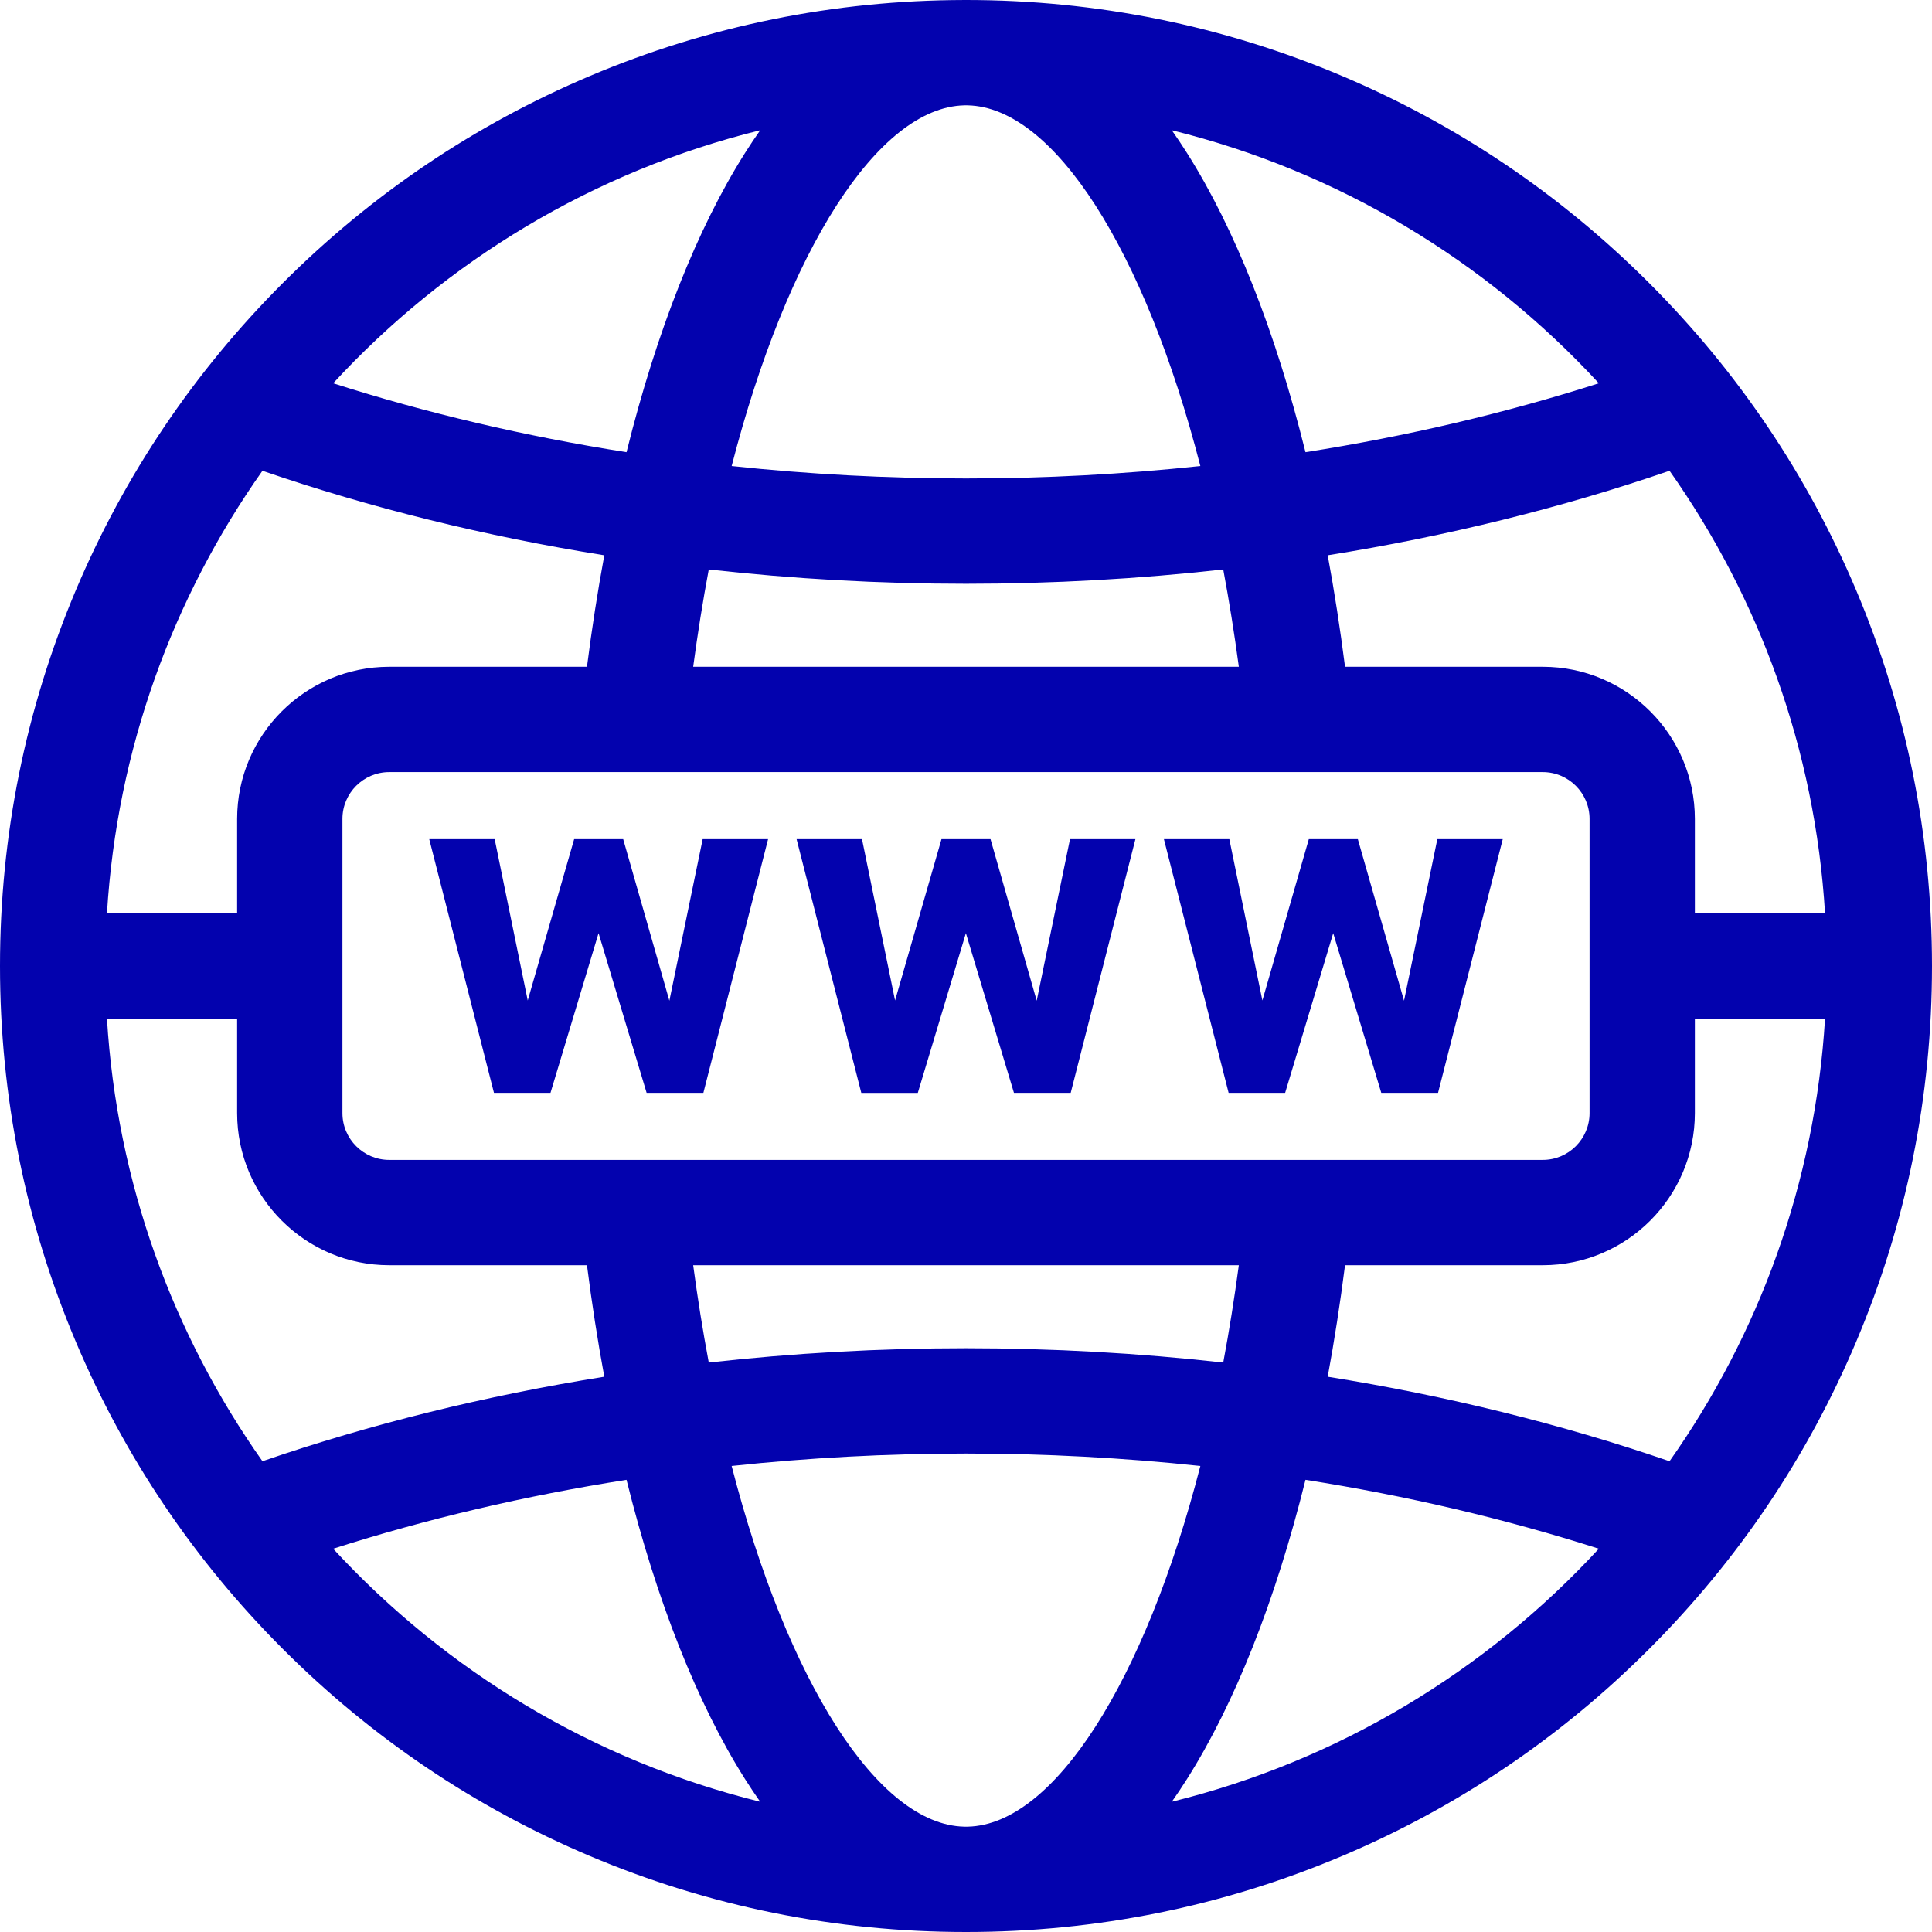
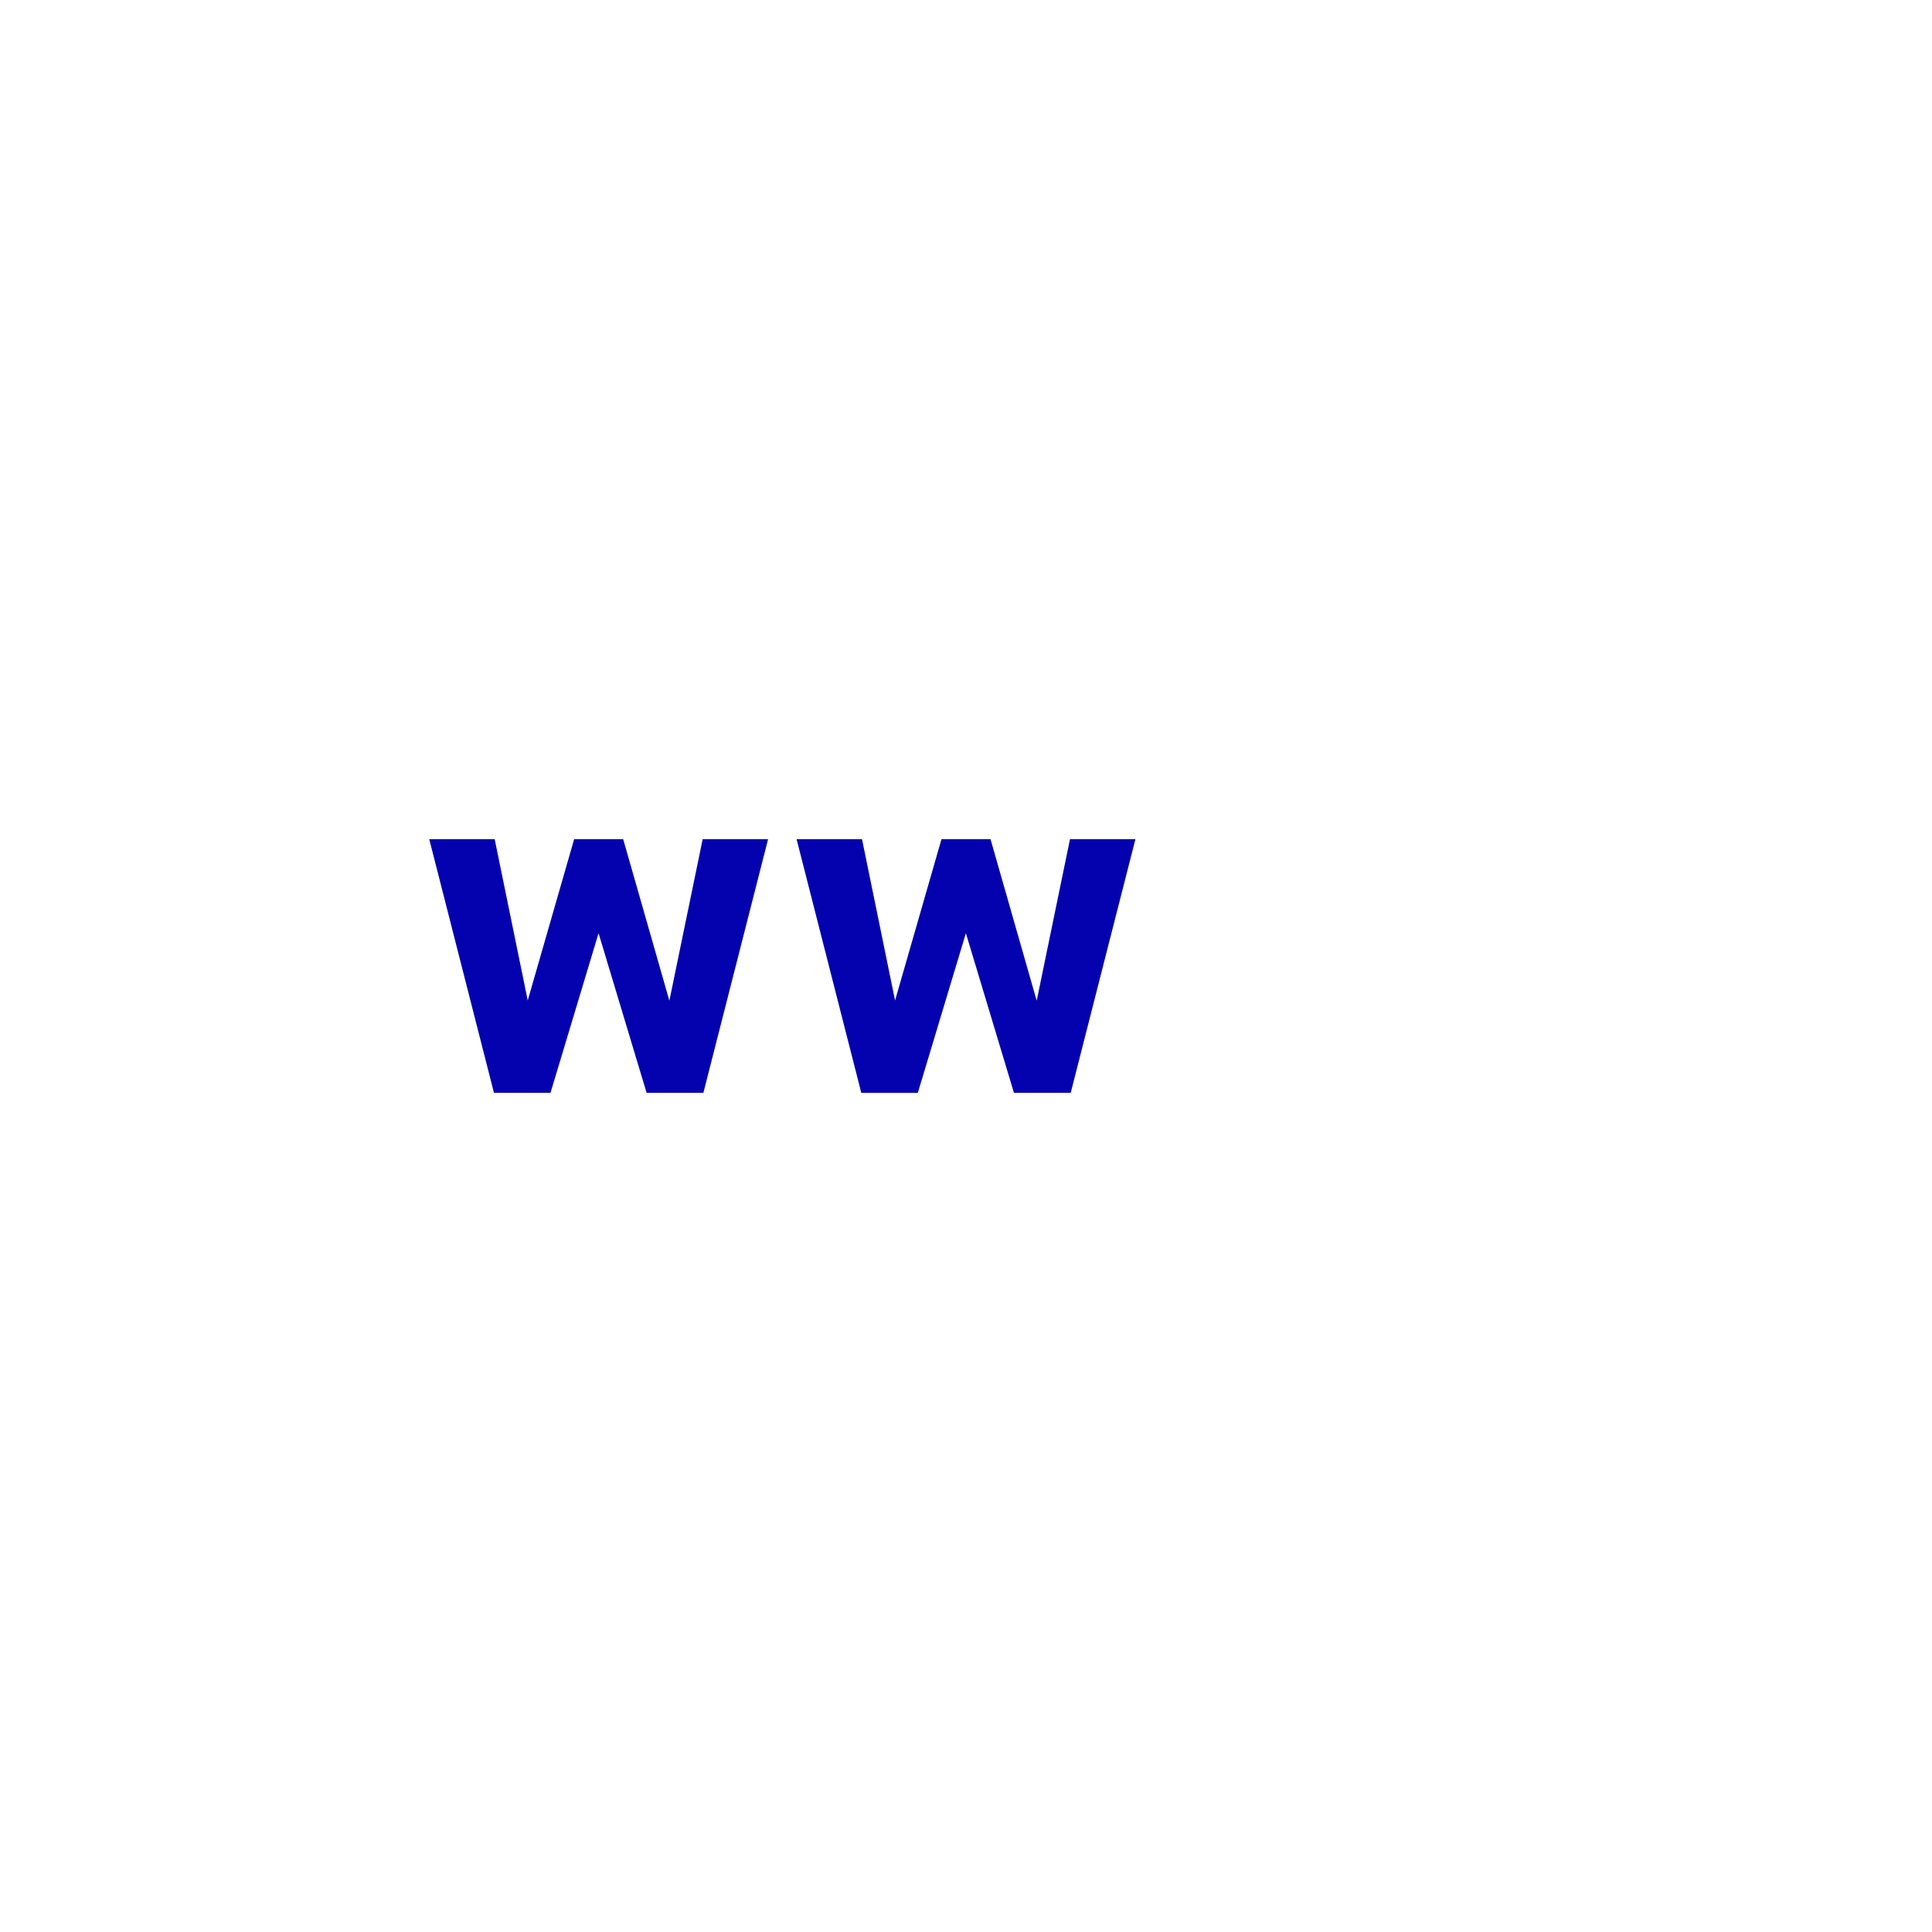
<svg xmlns="http://www.w3.org/2000/svg" fill="#000000" height="1500" preserveAspectRatio="xMidYMid meet" version="1" viewBox="0.0 0.0 1500.0 1500.0" width="1500" zoomAndPan="magnify">
  <g>
    <g id="change1_1">
-       <path d="M1441.042,458.053c-37.774-89.314-91.845-169.517-160.714-238.384 c-68.865-68.865-149.064-122.939-238.385-160.712C949.457,19.833,851.23,0,750,0c-0.004,0-0.006,0-0.013,0 c-0.573,0-1.136,0.003-1.681,0.009c-100.632,0.221-198.28,20.044-290.253,58.948c-89.317,37.773-169.52,91.847-238.384,160.712 c-68.865,68.868-122.939,149.07-160.715,238.384C19.835,550.544,0,648.768,0,750.001c0,101.229,19.835,199.46,58.954,291.946 c37.776,89.316,91.85,169.52,160.715,238.385s149.067,122.939,238.384,160.71C550.542,1480.166,648.768,1500,750,1500 c101.231,0,199.458-19.834,291.944-58.958c89.32-37.771,169.52-91.845,238.385-160.71 c68.869-68.865,122.939-149.068,160.714-238.385C1480.166,949.461,1500,851.23,1500,750.001 C1500,648.768,1480.166,550.544,1441.042,458.053z M751.511,1418.223c-0.418,0-0.832,0.011-1.253,0.015 c-0.083-0.004-0.169,0-0.253,0c-0.089,0-0.182-0.004-0.271,0c-0.414-0.004-0.822-0.015-1.234-0.015 c-66.808-1.622-137.192-112.332-180.45-280.044c59.863-6.386,120.734-9.647,181.956-9.647c61.224,0,122.094,3.262,181.951,9.647 C888.703,1305.884,818.321,1416.598,751.511,1418.223z M750.005,1046.77c-67.201,0-134.03,3.77-199.72,11.123 c-4.602-24.496-8.638-49.75-12.107-75.581h423.65c-3.469,25.831-7.506,51.085-12.106,75.581 C884.034,1050.539,817.204,1046.77,750.005,1046.77z M748.717,81.776c0.013,0,0.023,0,0.036,0c0.417-0.009,0.834-0.003,1.252-0.007 c0.429,0,0.853-0.005,1.4,0.013c66.837,1.511,137.272,112.25,180.551,280.047c-59.857,6.384-120.728,9.646-181.951,9.646 c-61.222,0-122.089-3.262-181.952-9.646C611.329,194.038,681.767,83.299,748.717,81.776z M750.005,453.236 c67.199,0,134.029-3.764,199.717-11.121c4.601,24.489,8.638,49.744,12.11,75.574H538.178c3.469-25.824,7.505-51.076,12.107-75.574 C615.975,449.472,682.807,453.236,750.005,453.236z M302.208,900.549c-20.036,0-36.339-16.304-36.339-36.341V635.794 c0-20.039,16.304-36.34,36.339-36.34h895.581c20.037,0,36.341,16.301,36.341,36.34v228.414c0,20.037-16.304,36.341-36.341,36.341 H302.208z M455.722,517.689H302.208c-65.121,0-118.102,52.98-118.102,118.105v73.319H83.049 c7.726-127.382,51.275-245.246,120.716-343.606c83.931,28.858,173.159,50.868,265.412,65.616 C463.984,459.177,459.499,488.107,455.722,517.689z M184.106,790.876v73.332c0,65.121,52.98,118.104,118.102,118.104h153.514 c3.779,29.586,8.265,58.519,13.454,86.573c-92.25,14.748-181.478,36.758-265.406,65.619 c-69.446-98.368-112.996-216.24-120.721-343.628H184.106z M1044.284,982.312h153.505c65.125,0,118.104-52.982,118.104-118.104 v-73.332h101.061c-7.728,127.388-51.277,245.26-120.728,343.628c-83.921-28.861-173.143-50.871-265.394-65.619 C1036.02,1040.834,1040.508,1011.897,1044.284,982.312z M1315.893,709.113v-73.319c0-65.125-52.979-118.105-118.104-118.105 h-153.505c-3.776-29.586-8.265-58.519-13.452-86.566c92.251-14.749,181.477-36.763,265.401-65.619 c69.442,98.361,112.988,216.223,120.72,343.609H1315.893z M1241.317,297.58c-72.505,23.191-148.938,41.121-227.737,53.502 c-23.327-93.845-54.861-173.622-92.019-232.328c-3.914-6.188-7.844-12.054-11.776-17.636 C1039.14,132.978,1153.782,202.59,1241.317,297.58z M590.214,101.118c-3.938,5.583-7.866,11.448-11.78,17.636 c-37.15,58.7-68.686,138.483-92.006,232.328c-78.801-12.381-155.233-30.313-227.749-53.502 C346.214,202.59,460.857,132.98,590.214,101.118z M258.685,1202.426c72.513-23.189,148.944-41.123,227.74-53.498 c23.327,93.848,54.862,173.626,92.009,232.326c3.914,6.182,7.839,12.045,11.774,17.625 C460.857,1367.021,346.22,1297.412,258.685,1202.426z M909.789,1398.879c3.937-5.58,7.865-11.443,11.772-17.621 c37.157-58.707,68.695-138.493,92.016-232.333c78.799,12.378,155.229,30.312,227.74,53.501 C1153.782,1297.412,1039.143,1367.021,909.789,1398.879z" fill="#0302ae" />
-     </g>
+       </g>
    <g>
      <g id="change1_3">
        <path d="M519.698,776.945l25.854-125.444h50.795l-50.25,196.998h-44.063l-37.32-123.988l-37.323,123.988h-43.878 L333.26,651.501h50.798l25.672,125.267l36.048-125.267h38.051L519.698,776.945z" fill="#0302ae" />
      </g>
      <g id="change1_4">
        <path d="M804.891,776.945l25.856-125.444h50.795l-50.251,196.998h-44.058L749.91,724.511l-37.323,123.988h-43.881 l-50.248-196.998h50.796l25.671,125.267l36.048-125.267h38.052L804.891,776.945z" fill="#0302ae" />
      </g>
      <g id="change1_2">
-         <path d="M1090.083,776.945l25.856-125.444h50.798l-50.25,196.998h-44.062l-37.32-123.988l-37.328,123.988h-43.873 l-50.25-196.998h50.795l25.668,125.267l36.051-125.267h38.049L1090.083,776.945z" fill="#0302ae" />
-       </g>
+         </g>
    </g>
  </g>
</svg>